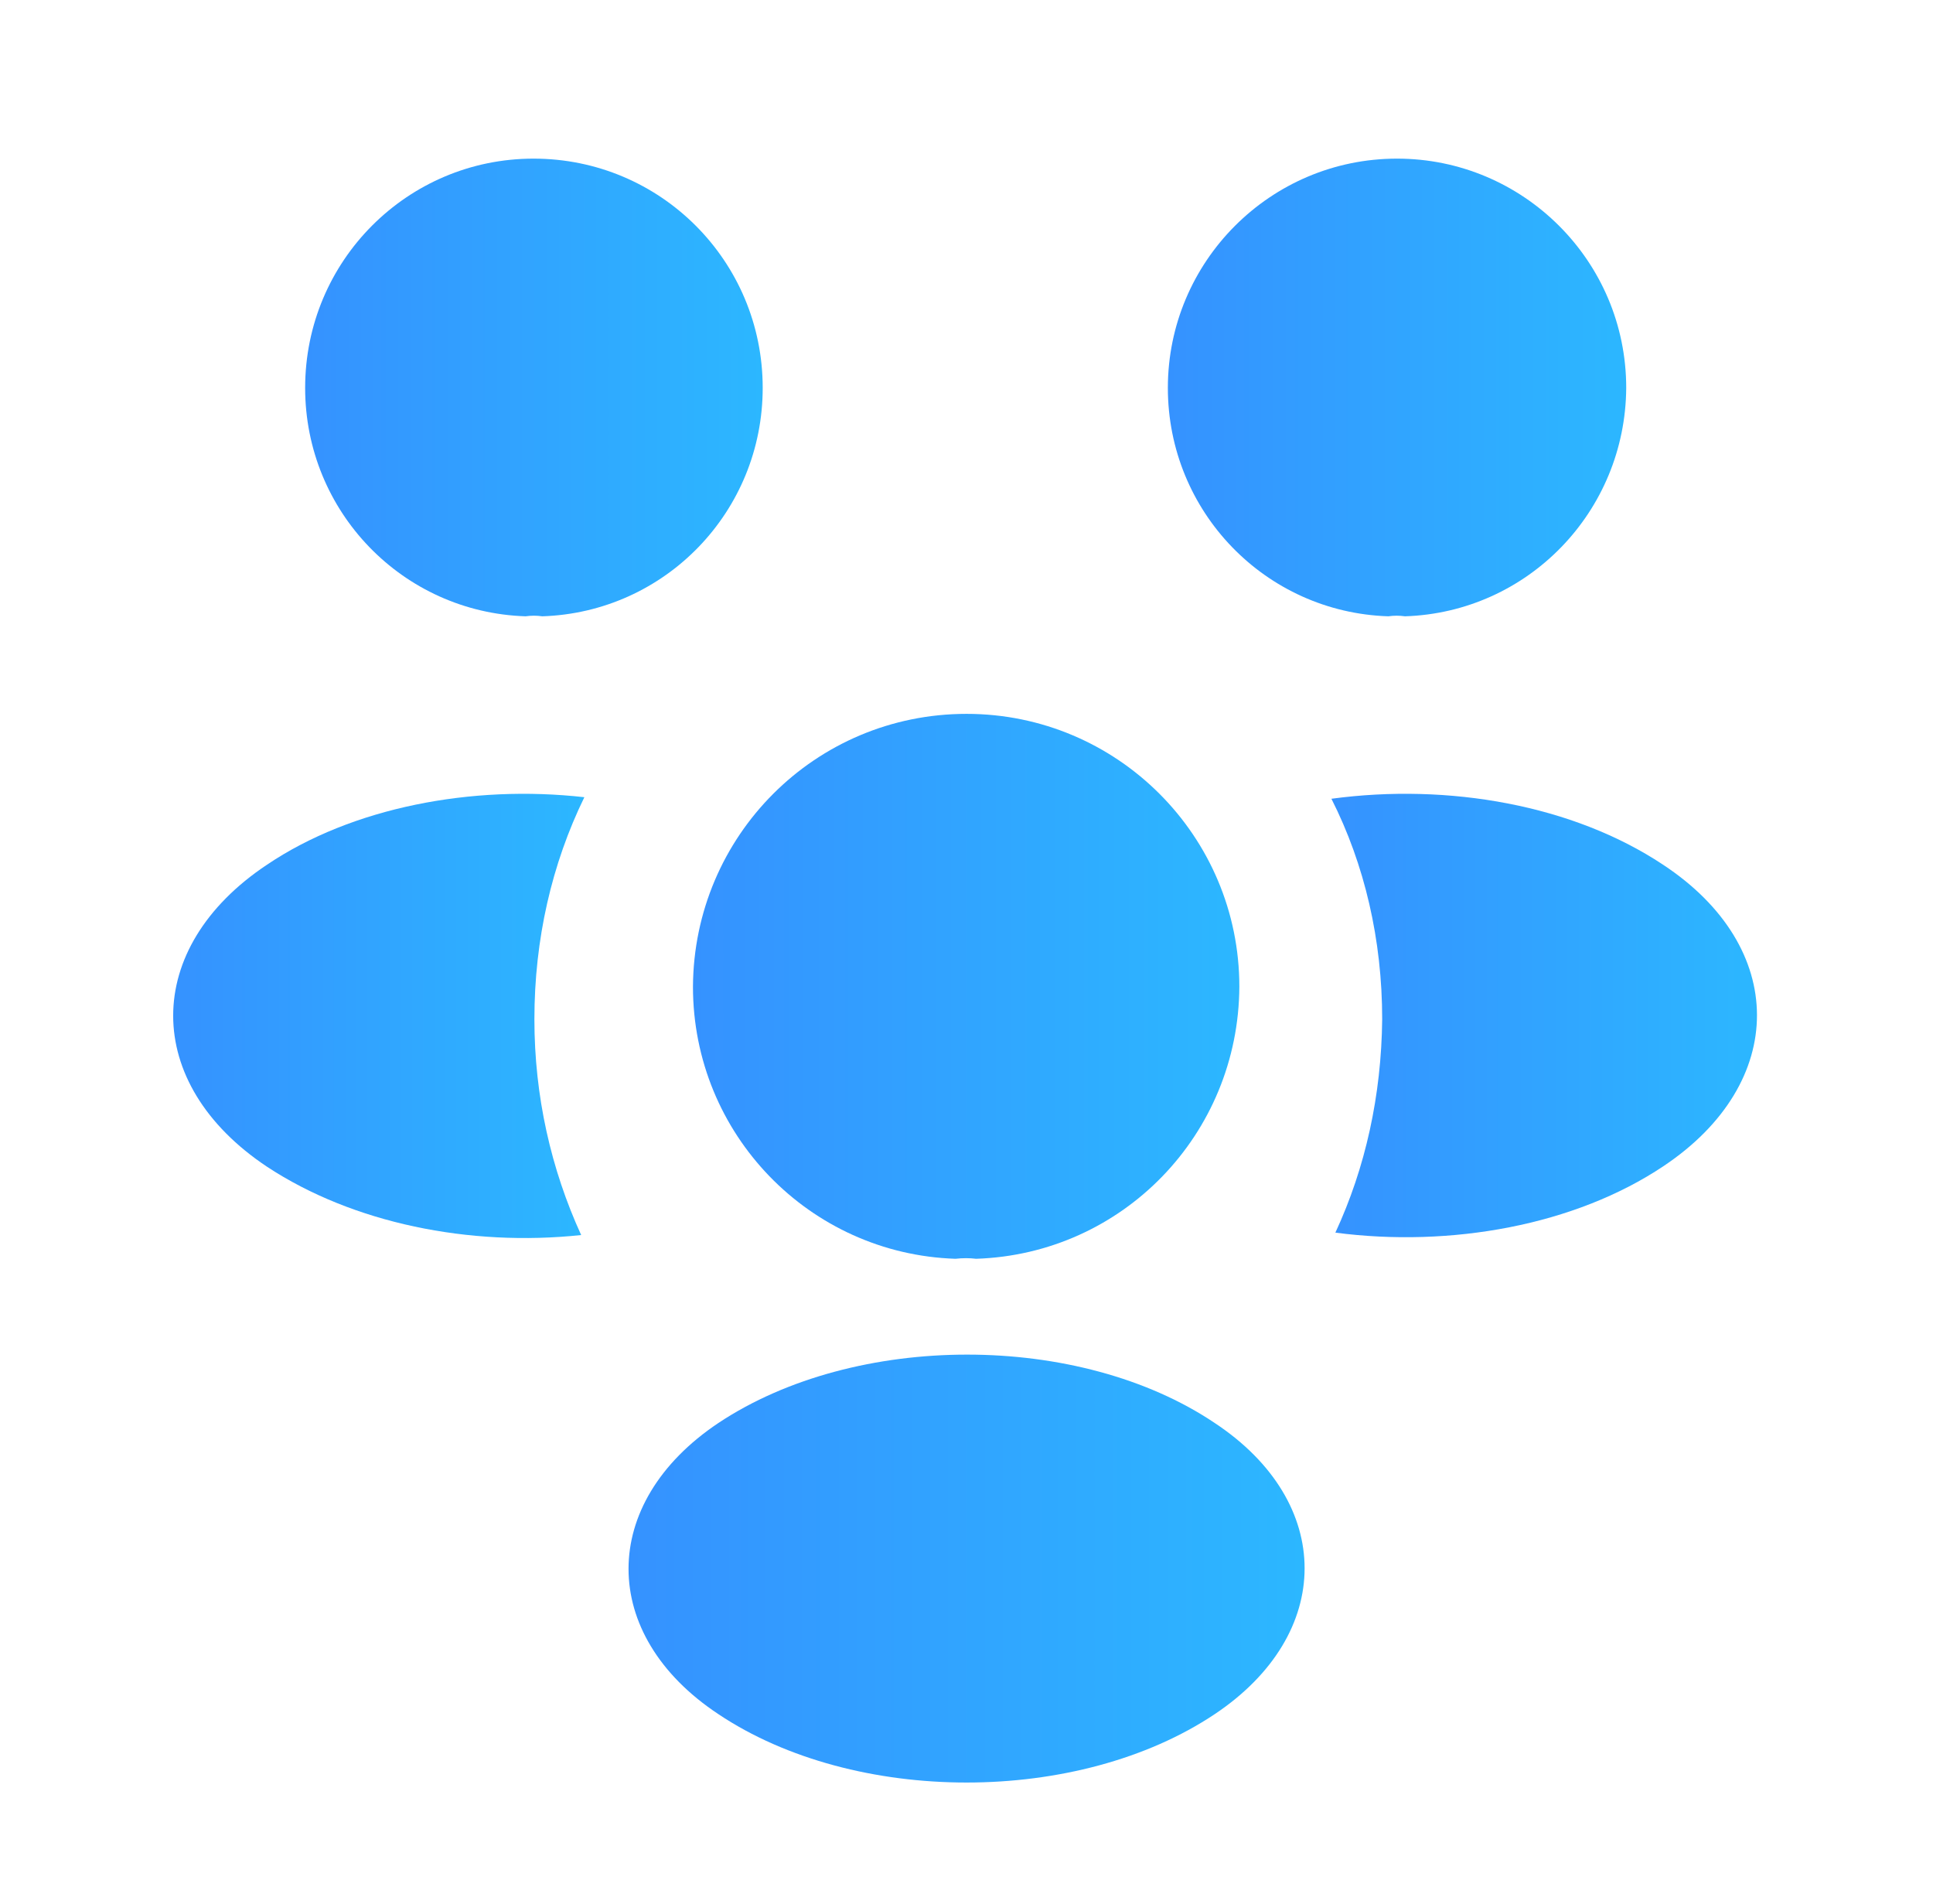
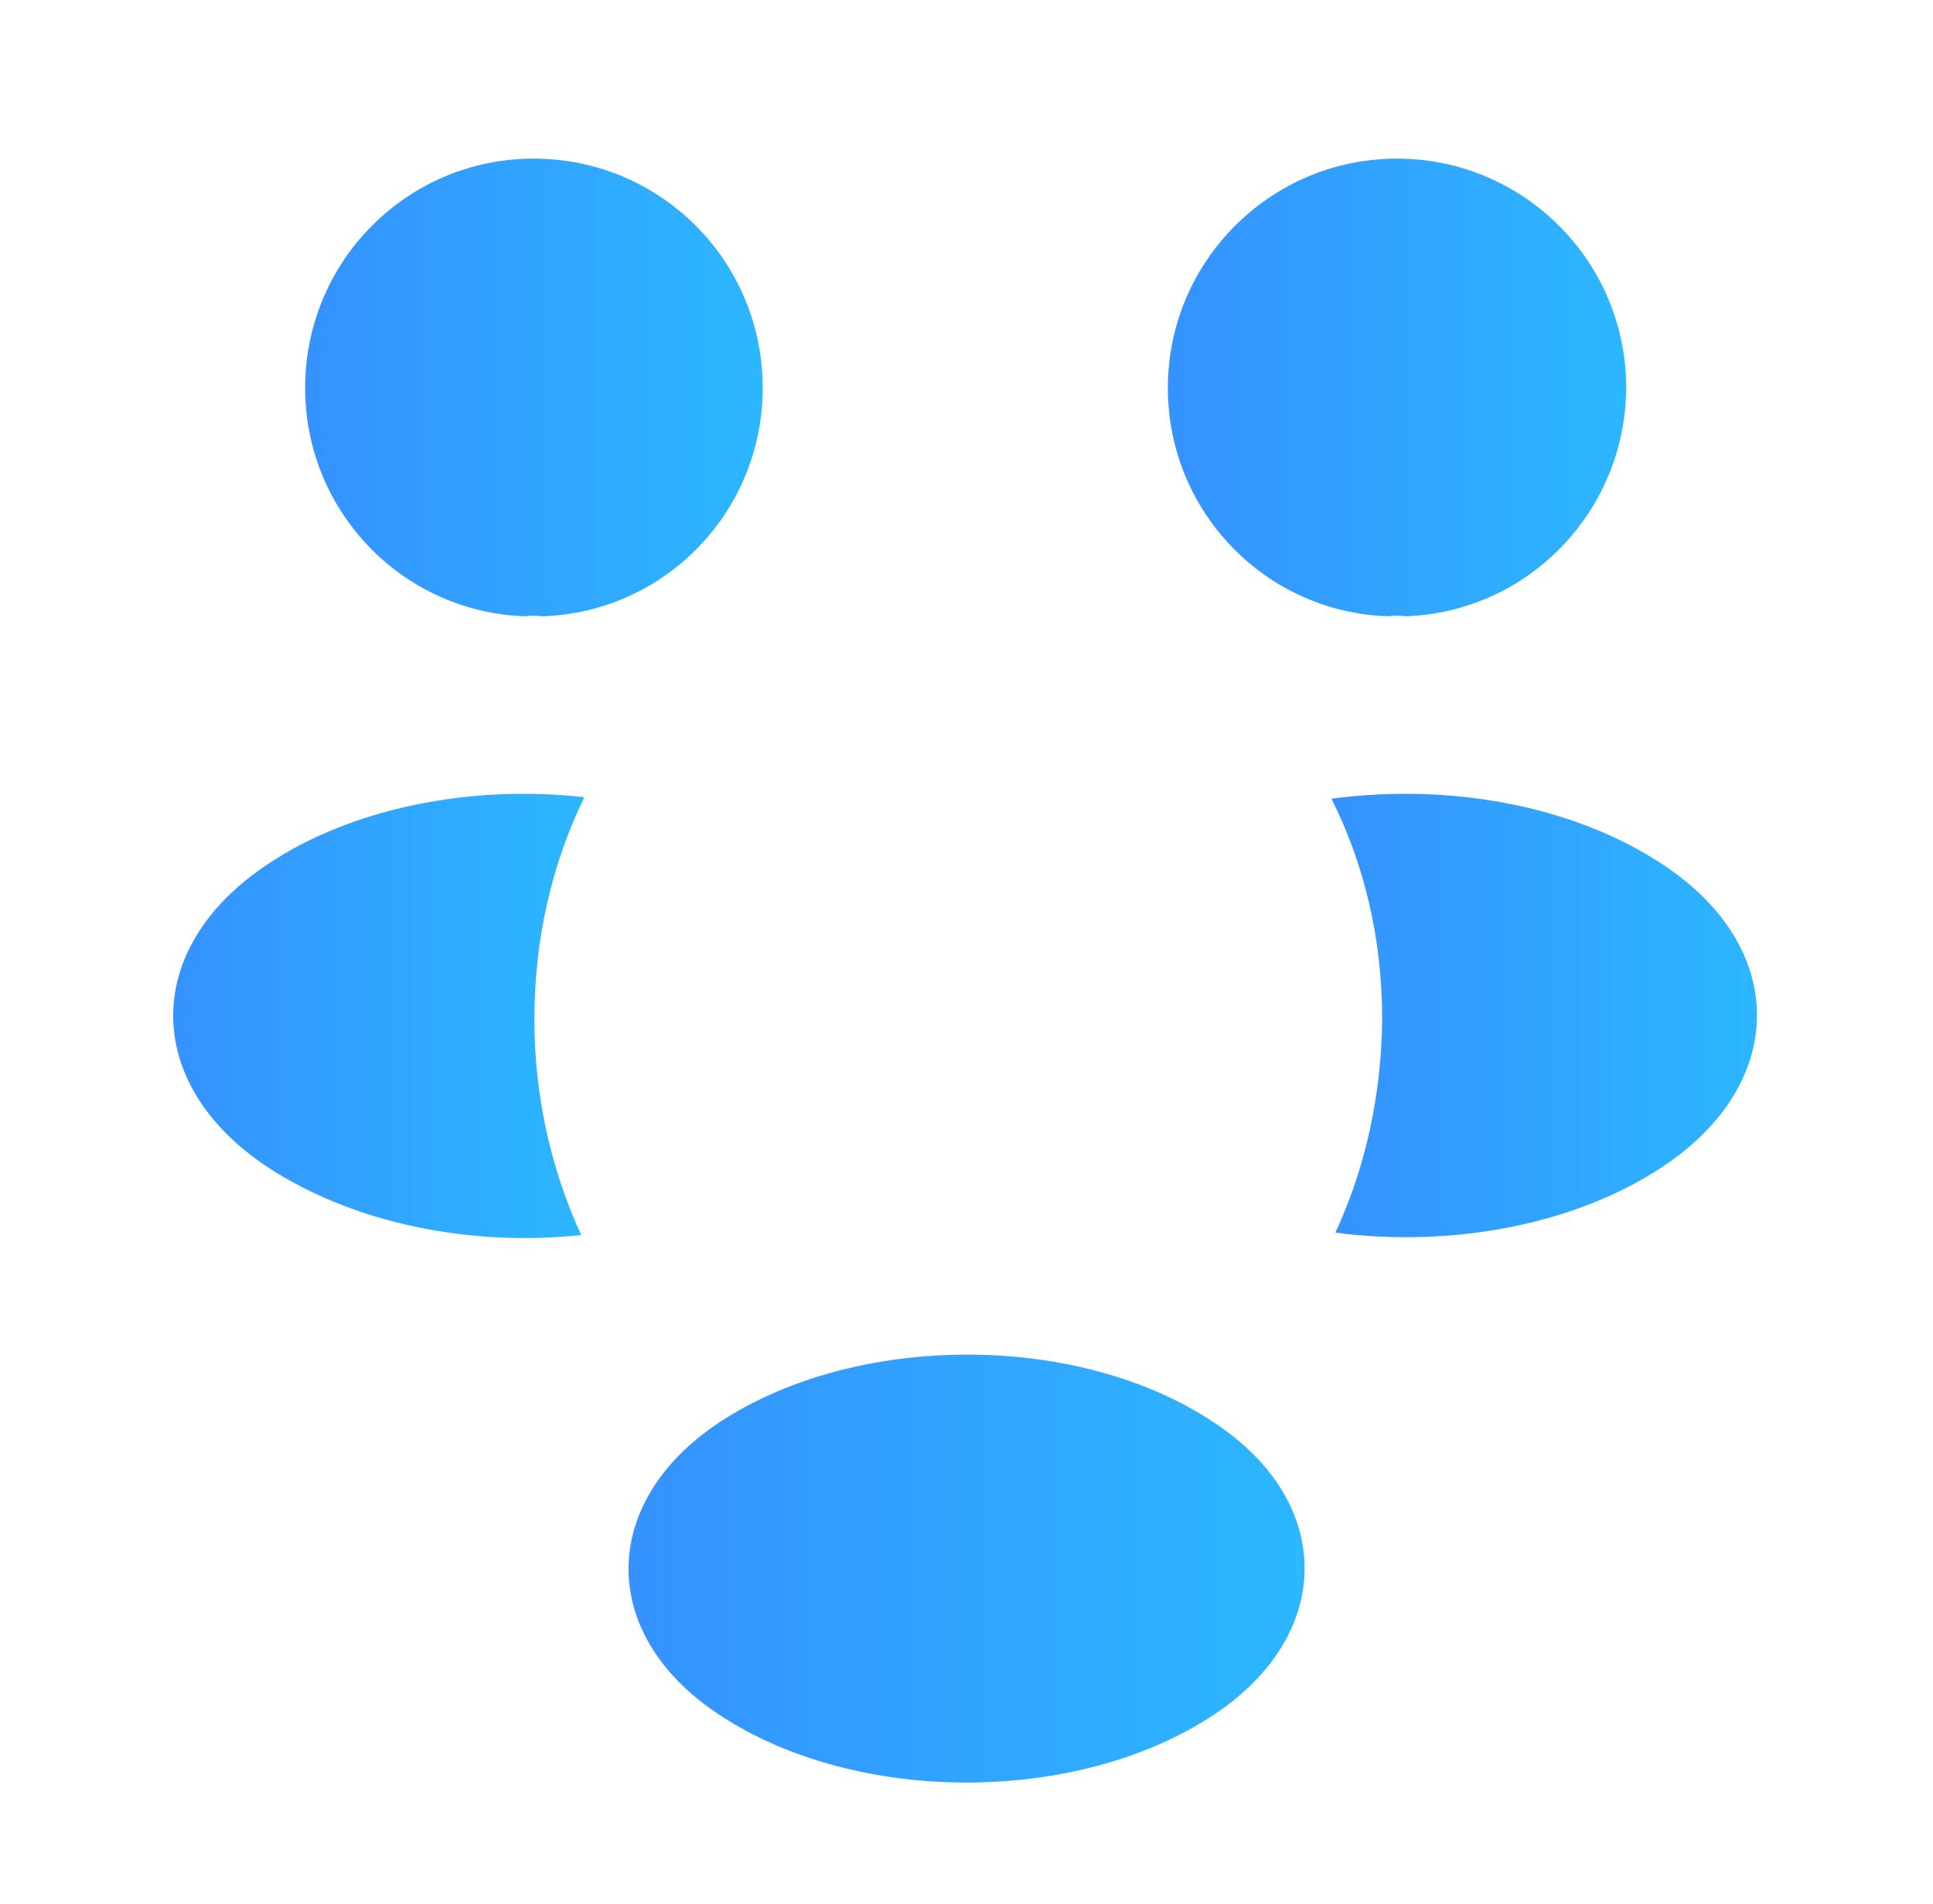
<svg xmlns="http://www.w3.org/2000/svg" width="65" height="64" viewBox="0 0 65 64" fill="none">
  <path d="M47.244 20.72C47.058 20.693 46.871 20.693 46.684 20.72C42.551 20.587 39.271 17.2 39.271 13.04C39.271 8.8 42.711 5.333 46.978 5.333C51.218 5.333 54.684 8.773 54.684 13.04C54.658 17.2 51.378 20.587 47.244 20.72Z" fill="url(#paint0_linear_373_641)" />
  <path d="M55.944 39.201C52.958 41.201 48.771 41.948 44.904 41.441C45.918 39.254 46.451 36.828 46.478 34.268C46.478 31.601 45.891 29.068 44.771 26.854C48.718 26.321 52.904 27.068 55.918 29.068C60.131 31.841 60.131 36.401 55.944 39.201Z" fill="url(#paint1_linear_373_641)" />
  <path d="M17.674 20.72C17.86 20.693 18.047 20.693 18.234 20.72C22.367 20.587 25.647 17.2 25.647 13.04C25.647 8.773 22.207 5.333 17.941 5.333C13.7 5.333 10.261 8.773 10.261 13.04C10.261 17.2 13.54 20.587 17.674 20.72Z" fill="url(#paint2_linear_373_641)" />
  <path d="M17.97 34.268C17.97 36.855 18.53 39.308 19.543 41.522C15.783 41.922 11.863 41.122 8.983 39.228C4.77 36.428 4.77 31.868 8.983 29.068C11.836 27.148 15.863 26.375 19.65 26.802C18.556 29.042 17.97 31.575 17.97 34.268Z" fill="url(#paint3_linear_373_641)" />
-   <path d="M32.822 42.32C32.609 42.293 32.369 42.293 32.129 42.32C27.222 42.16 23.302 38.133 23.302 33.173C23.329 28.107 27.409 24 32.502 24C37.569 24 41.675 28.107 41.675 33.173C41.649 38.133 37.755 42.16 32.822 42.32Z" fill="url(#paint4_linear_373_641)" />
  <path d="M24.155 47.842C20.129 50.535 20.129 54.962 24.155 57.628C28.742 60.695 36.262 60.695 40.849 57.628C44.876 54.935 44.876 50.508 40.849 47.842C36.289 44.775 28.769 44.775 24.155 47.842Z" fill="url(#paint5_linear_373_641)" />
  <defs>
    <linearGradient id="paint0_linear_373_641" x1="54.684" y1="13.027" x2="39.271" y2="13.027" gradientUnits="userSpaceOnUse">
      <stop stop-color="#2CB7FF" />
      <stop offset="1" stop-color="#3592FF" />
    </linearGradient>
    <linearGradient id="paint1_linear_373_641" x1="59.081" y1="34.141" x2="44.771" y2="34.141" gradientUnits="userSpaceOnUse">
      <stop stop-color="#2CB7FF" />
      <stop offset="1" stop-color="#3592FF" />
    </linearGradient>
    <linearGradient id="paint2_linear_373_641" x1="25.647" y1="13.027" x2="10.261" y2="13.027" gradientUnits="userSpaceOnUse">
      <stop stop-color="#2CB7FF" />
      <stop offset="1" stop-color="#3592FF" />
    </linearGradient>
    <linearGradient id="paint3_linear_373_641" x1="19.65" y1="34.155" x2="5.823" y2="34.155" gradientUnits="userSpaceOnUse">
      <stop stop-color="#2CB7FF" />
      <stop offset="1" stop-color="#3592FF" />
    </linearGradient>
    <linearGradient id="paint4_linear_373_641" x1="41.675" y1="33.16" x2="23.302" y2="33.16" gradientUnits="userSpaceOnUse">
      <stop stop-color="#2CB7FF" />
      <stop offset="1" stop-color="#3592FF" />
    </linearGradient>
    <linearGradient id="paint5_linear_373_641" x1="43.869" y1="52.735" x2="21.136" y2="52.735" gradientUnits="userSpaceOnUse">
      <stop stop-color="#2CB7FF" />
      <stop offset="1" stop-color="#3592FF" />
    </linearGradient>
  </defs>
</svg>